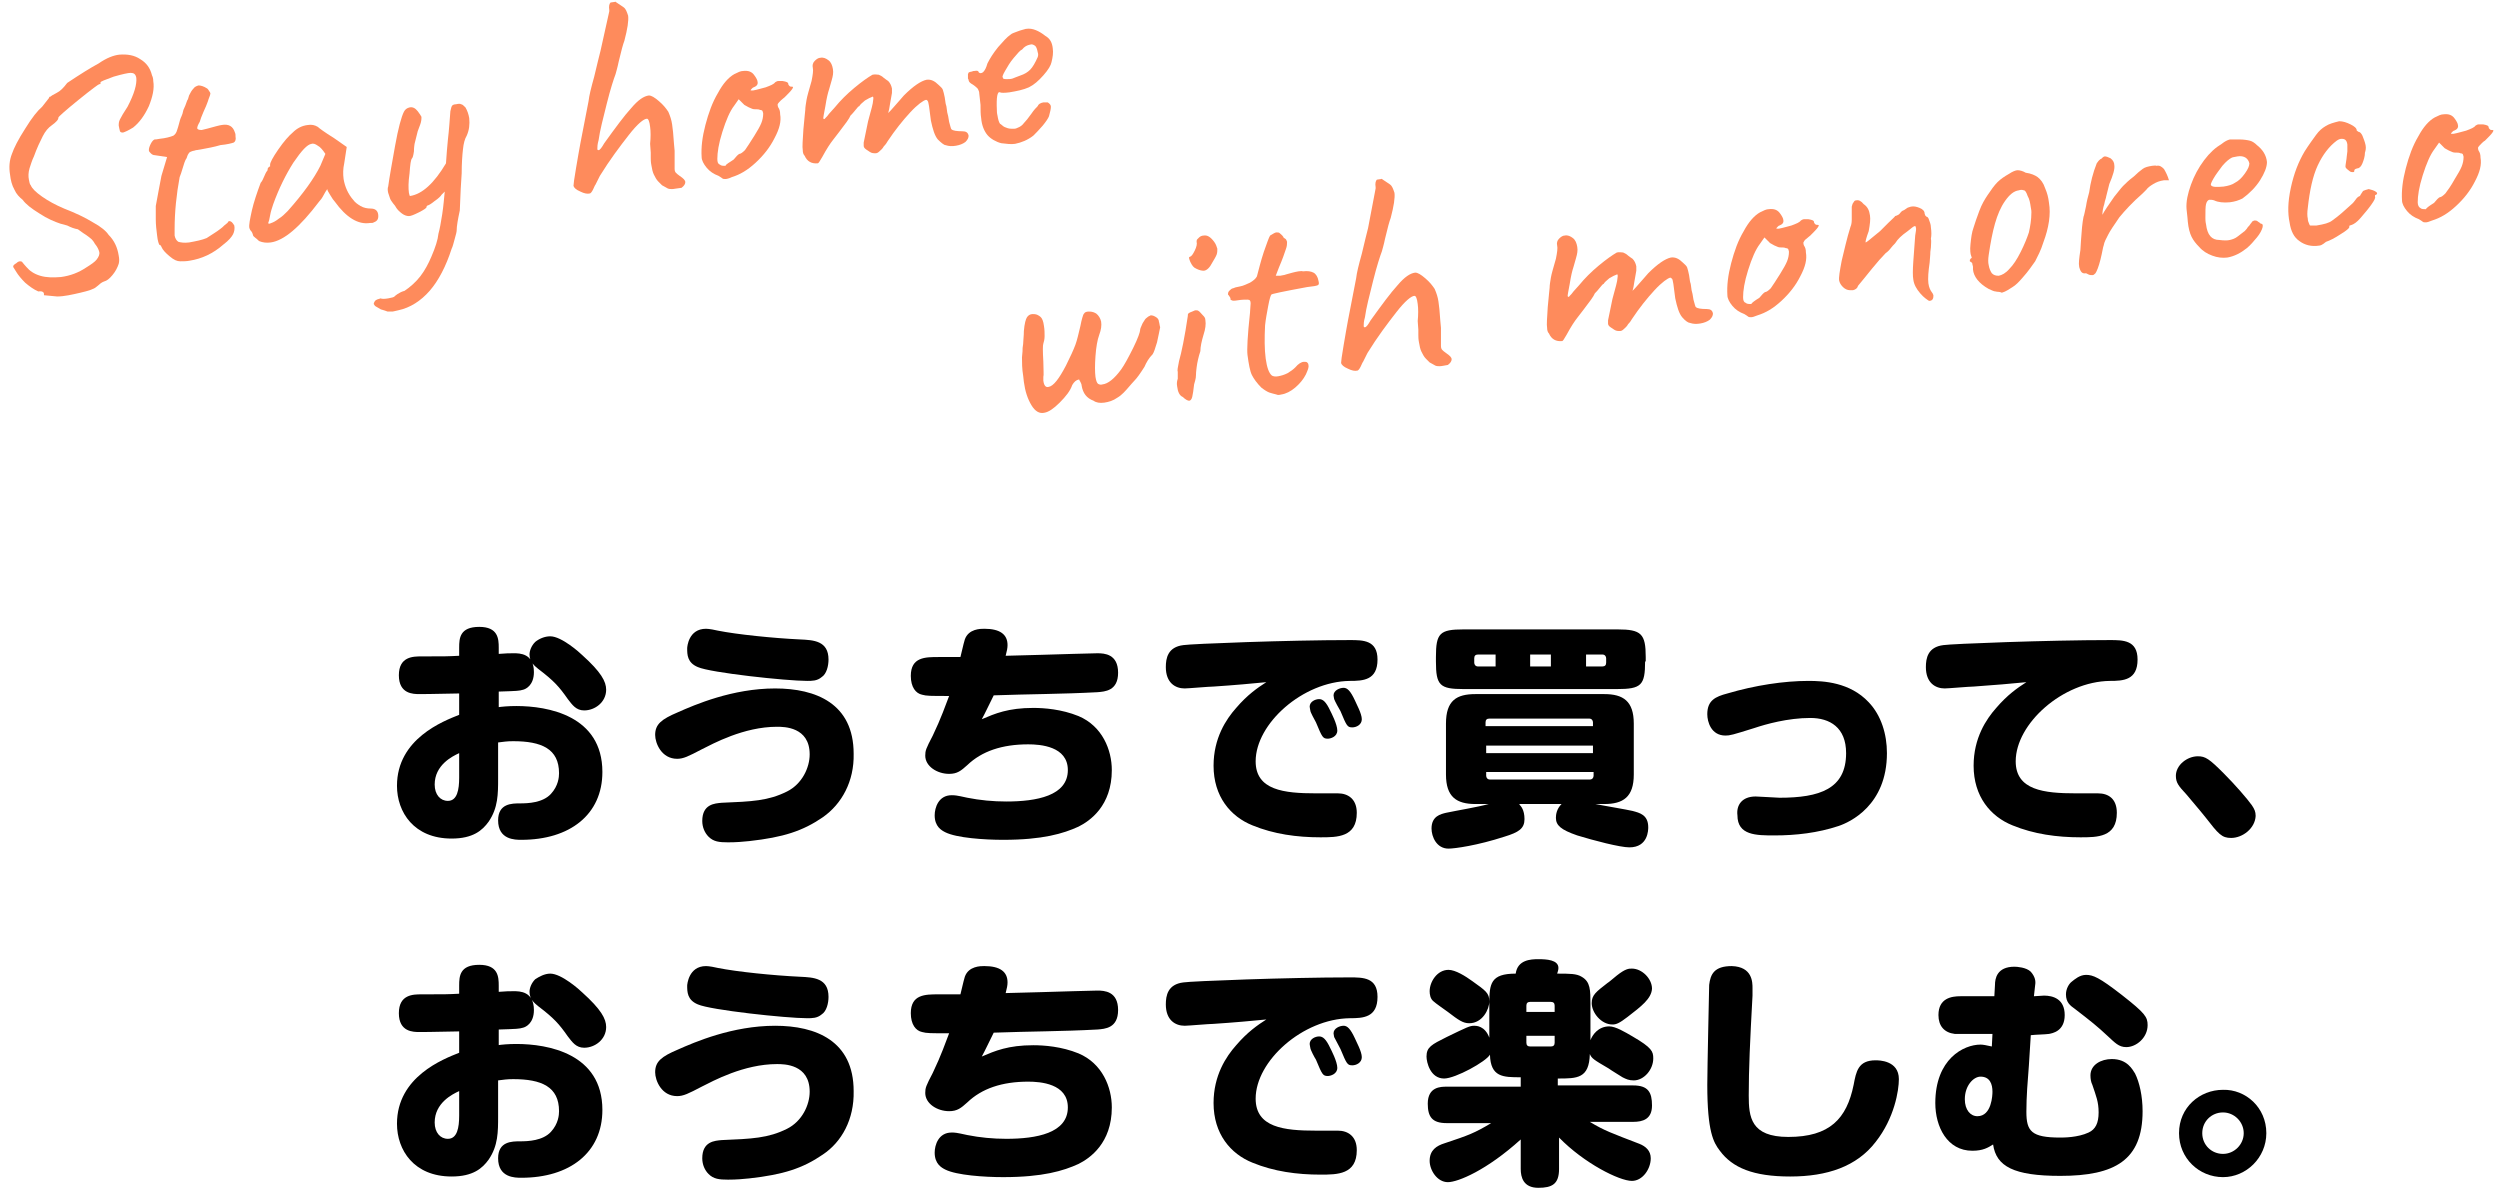
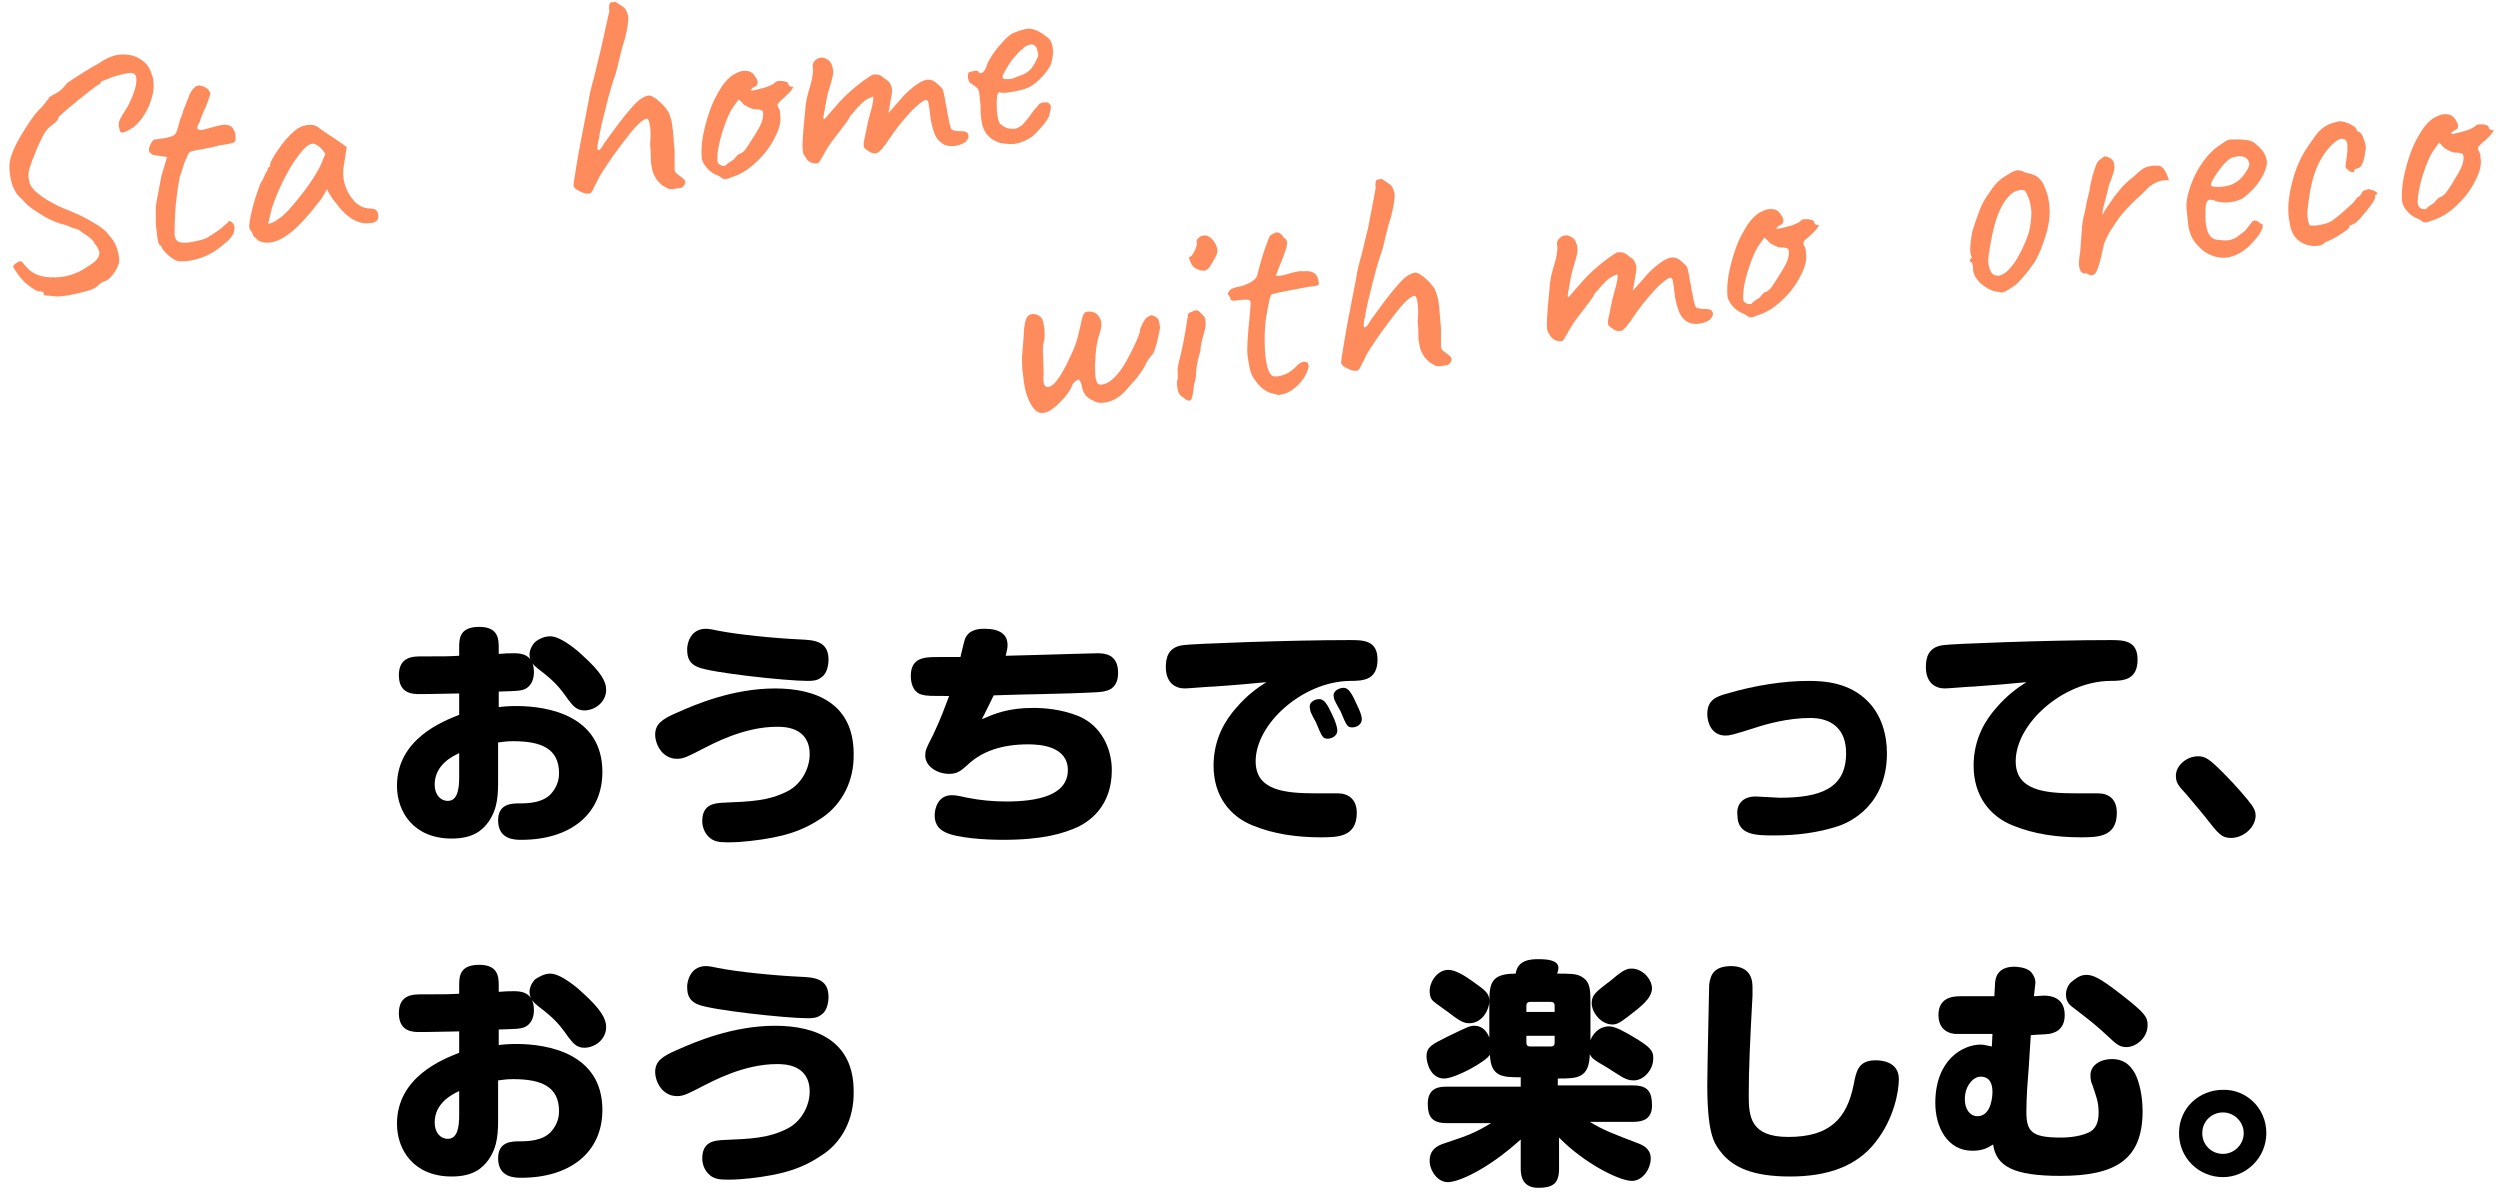
<svg xmlns="http://www.w3.org/2000/svg" version="1.1" id="レイヤー_1" x="0px" y="0px" viewBox="0 0 398 190" style="enable-background:new 0 0 398 190;" xml:space="preserve">
  <style type="text/css">
	.st0{fill:#FE8B5C;}
</style>
  <g>
    <g>
      <path class="st0" d="M7,47l0-0.2c0-0.3-0.3-0.5-0.9-0.4C5.4,46.1,4.7,45.6,4,45c-0.6-0.6-1.1-1.2-1.4-1.7    c-0.3-0.5-0.5-0.8-0.5-0.8c0-0.1,0-0.2,0.1-0.3c0.1-0.1,0.2-0.2,0.4-0.3c0.2-0.2,0.4-0.3,0.6-0.3c0.1,0,0.3,0,0.4,0.2    c0.1,0.1,0.3,0.4,0.6,0.7c0.5,0.6,1.2,1.1,2.2,1.4c1,0.3,2.1,0.3,3.3,0.2c1.5-0.2,2.8-0.7,4-1.5c0.8-0.5,1.4-0.9,1.7-1.3    c0.3-0.4,0.5-0.8,0.4-1.2c-0.1-0.4-0.3-0.8-0.7-1.3c-0.1-0.2-0.3-0.5-0.5-0.7c-0.2-0.2-0.5-0.4-0.9-0.7c-0.2-0.1-0.6-0.4-1.3-0.9    c-0.6-0.1-1.1-0.3-1.7-0.6l-1.1-0.3c-0.9-0.3-2.1-0.8-3.3-1.6c-1.3-0.8-2.2-1.5-2.7-2.2c-0.5-0.4-1-0.9-1.3-1.6    c-0.4-0.7-0.6-1.5-0.7-2.4c-0.2-1.2-0.1-2.3,0.3-3.3c0.3-0.9,1-2.3,2.1-4c1.1-1.8,2-2.9,2.7-3.5l1.1-1.4c0-0.1,0.1-0.2,0.1-0.2    c0.1,0,0.1,0,0.1,0c0.1-0.1,0.4-0.3,1-0.6c0.6-0.3,1.1-0.8,1.7-1.6c2.1-1.4,3.7-2.4,5-3.1C17,9.2,18.1,8.8,19,8.7    c1.3-0.1,2.4,0.1,3.3,0.7c1,0.6,1.6,1.4,1.9,2.6c0.1,0.2,0.2,0.5,0.2,0.9c0.2,1.2-0.1,2.5-0.7,4c-0.7,1.5-1.5,2.6-2.5,3.4    c-0.8,0.5-1.3,0.7-1.6,0.8c-0.2,0-0.4,0-0.5-0.2C19,20.6,19,20.4,18.9,20c0-0.3,0-0.6,0.2-1c0.2-0.4,0.6-1.1,1.2-2    c1.1-2.1,1.5-3.6,1.4-4.6c-0.1-0.6-0.4-0.8-0.9-0.8c-0.4,0-1.3,0.2-2.7,0.6c-1.4,0.5-2.1,0.8-2.1,0.9c0,0,0,0.1,0,0.2    c0,0.1-0.1,0.1-0.2,0.1c-0.1,0-1.2,0.8-3.3,2.5c-2.1,1.7-3.2,2.7-3.2,2.8c0,0.2-0.1,0.4-0.3,0.6c-0.2,0.2-0.4,0.4-0.7,0.6    c-0.6,0.4-1.1,1-1.5,1.8c-0.4,0.8-0.9,1.8-1.4,3.2c-0.3,0.6-0.5,1.3-0.7,1.9c-0.2,0.7-0.2,1.3-0.1,1.8c0.1,0.4,0.1,0.7,0.3,0.9    c0.2,0.5,0.8,1.1,1.8,1.8c1,0.7,2.1,1.3,3.5,1.9c1.8,0.7,3.3,1.4,4.6,2.2c1.3,0.7,2.1,1.4,2.5,2c0.9,0.9,1.4,2,1.6,3.3    c0.1,0.5,0.1,0.9,0,1.3c-0.2,0.6-0.5,1.2-1,1.8c-0.5,0.6-0.9,0.9-1.3,1c-0.3,0.1-0.6,0.3-0.8,0.5c-0.2,0.2-0.4,0.3-0.5,0.4    c-0.3,0.3-1.2,0.6-2.5,0.9c-1.3,0.3-2.6,0.6-3.7,0.6L7,47z" />
      <path class="st0" d="M27,40.8c-0.6-0.5-1.1-1-1.3-1.5c0-0.1-0.1-0.1-0.1-0.2c-0.1-0.1-0.1-0.1-0.2-0.1c-0.1-0.1-0.3-0.6-0.4-1.6    c-0.1-0.8-0.2-1.6-0.2-2.5c0-0.9,0-1.6,0-2.1l0.5-2.7l0.4-2.1l0.9-3l-2-0.3c-0.2,0-0.4-0.1-0.6-0.3c-0.2-0.2-0.3-0.3-0.3-0.5    c0-0.3,0.1-0.6,0.3-1c0.2-0.4,0.4-0.6,0.6-0.7c0.1,0,0.4,0,0.8-0.1c1-0.1,1.7-0.3,2.2-0.5c0.3-0.2,0.5-0.5,0.6-0.9    c0.1-0.3,0.2-0.6,0.3-1c0.1-0.4,0.2-0.8,0.4-1.2c0.1-0.2,0.2-0.5,0.3-1c0.2-0.4,0.4-0.9,0.6-1.5c0.1-0.1,0.2-0.4,0.3-0.8    c0.2-0.4,0.4-0.8,0.7-1.1c0.2-0.3,0.5-0.4,0.8-0.5c0.3,0,0.8,0.1,1.4,0.5c0.1,0.1,0.2,0.2,0.3,0.4c0.1,0.1,0.2,0.3,0.2,0.4    c0,0.1-0.1,0.4-0.3,0.9c-0.1,0.4-0.3,0.8-0.4,1.1c-0.1,0.3-0.3,0.6-0.4,0.9c-0.3,0.7-0.5,1.2-0.6,1.6c-0.3,0.5-0.4,0.8-0.4,1    c0,0.2,0.3,0.3,0.7,0.3c0.5-0.1,1.2-0.3,2.3-0.6c0.4-0.1,0.8-0.2,0.9-0.2c1.1-0.2,1.8,0.2,2.1,1.2c0.1,0.2,0.1,0.4,0.1,0.7    c0.1,0.5-0.1,0.8-0.3,0.9c-0.3,0.1-1,0.3-2.1,0.4c-1,0.3-2.1,0.5-3.2,0.7c-0.2,0-0.4,0.1-0.7,0.1c-0.2,0.1-0.5,0.1-0.7,0.2    c-0.3,0.1-0.4,0.2-0.5,0.4c-0.1,0.1-0.2,0.4-0.3,0.7c-0.1,0.1-0.3,0.5-0.5,1.2c-0.3,1-0.5,1.6-0.6,1.8c-0.5,2.7-0.8,5.5-0.8,8.3    c0,0.5,0,0.9,0,1c0.1,0.5,0.3,0.8,0.6,1c0.4,0.1,0.9,0.2,1.7,0.1c1.1-0.2,2.1-0.4,2.8-0.7c0.9-0.6,1.6-1,2.1-1.4    c0.3-0.2,0.5-0.4,0.7-0.6c0.2-0.2,0.4-0.3,0.5-0.4c0.1-0.2,0.2-0.3,0.3-0.3c0.3,0,0.5,0.2,0.8,0.7c0.1,0.5,0,1-0.2,1.4    s-0.7,1-1.5,1.6c-1.7,1.5-3.5,2.3-5.4,2.6c-0.5,0.1-1,0.1-1.5,0.1C28.2,41.6,27.7,41.4,27,40.8z" />
      <path class="st0" d="M40.7,37.9c-0.2-0.2-0.4-0.3-0.4-0.4c-0.1-0.4-0.2-0.6-0.4-0.8c-0.1-0.1-0.1-0.2-0.2-0.4    c-0.1-0.5,0.1-1.4,0.4-2.8c0.3-1.3,0.8-2.8,1.4-4.4c0.2-0.2,0.4-0.6,0.6-1.1c0.2-0.5,0.4-0.8,0.5-0.9c0-0.1,0-0.3,0.1-0.4    c0.1-0.1,0.2-0.2,0.3-0.2l0-0.3c0-0.3,0.4-1.1,1.3-2.4c0.9-1.3,1.7-2.2,2.3-2.7c0.7-0.7,1.5-1.1,2.4-1.2c0.6-0.1,1.1,0,1.6,0.3    c0.2,0.2,1,0.8,2.6,1.8l2,1.4L54.8,26c-0.2,0.9-0.2,1.7-0.1,2.5c0.2,1.2,0.7,2.4,1.6,3.4c0.2,0.3,0.6,0.6,1.1,0.9    c0.5,0.3,1.1,0.4,1.6,0.4c0.7,0,1.1,0.3,1.2,0.9c0.1,0.7-0.1,1.1-0.7,1.3c-0.1,0.1-0.3,0.1-0.6,0.1c-1.9,0.3-3.8-0.9-5.6-3.4    c-0.2-0.2-0.4-0.5-0.7-1c-0.3-0.5-0.5-0.8-0.5-1c-0.2,0.3-0.4,0.6-0.6,1c-0.2,0.4-0.5,0.8-0.7,1c-3.1,4.1-5.6,6.2-7.7,6.5    c-0.7,0.1-1.3,0-1.8-0.2C41.1,38.3,41,38.1,40.7,37.9z M43.2,35.5c0.3-0.1,0.7-0.3,1.2-0.7c0.5-0.3,0.9-0.7,1.4-1.2    c2.5-2.8,4.2-5.2,5.2-7.2l0.8-1.9c-0.4-0.6-0.8-1.1-1.2-1.3c-0.4-0.3-0.8-0.4-1-0.3c-0.7,0.1-1.6,1.1-2.9,3    c-1.2,1.9-2.3,4.1-3.2,6.6c-0.2,0.6-0.4,1.2-0.5,1.8c-0.1,0.6-0.2,1-0.3,1.2C42.7,35.6,42.8,35.7,43.2,35.5z" />
-       <path class="st0" d="M74.7,18.8c0.1,1,0,1.9-0.4,2.8c-0.3,0.5-0.5,1.2-0.6,2.2c-0.1,0.9-0.2,2.2-0.2,3.8c-0.1,1.3-0.2,3.2-0.3,5.9    c-0.3,1.4-0.5,2.5-0.5,3.2c0,0.2-0.1,0.6-0.3,1.3c-0.2,0.7-0.3,1.2-0.5,1.6c-0.9,2.8-2.1,5.1-3.5,6.7c-1.4,1.6-3.1,2.7-5,3.1    c-0.5,0.1-0.8,0.2-0.9,0.2c-0.3,0-0.6,0-0.8,0c-0.3-0.1-0.5-0.2-0.9-0.3c-0.1,0-0.3-0.1-0.6-0.3s-0.4-0.2-0.5-0.3    c-0.1-0.1-0.1-0.2-0.2-0.3c0-0.2,0.1-0.3,0.2-0.5c0.2-0.2,0.5-0.3,0.9-0.4c0.2,0.1,0.6,0.1,1.2,0c0.6-0.1,0.9-0.2,1-0.3    c0.1-0.1,0.2-0.2,0.5-0.4c0.3-0.2,0.7-0.4,1.1-0.5c0.9-0.6,1.8-1.4,2.5-2.3c0.7-0.9,1.3-2,1.8-3.2c0.6-1.4,1-2.6,1.1-3.6    c0.2-0.7,0.4-1.8,0.6-3.1c0.2-1.3,0.3-2.6,0.4-3.6L70.3,31c-0.1,0.2-0.5,0.6-1.1,1c-0.6,0.5-1,0.7-1.1,0.7c0,0-0.1,0-0.1,0.1    c-0.1,0-0.1,0.1-0.1,0.2c0,0.1-0.4,0.4-1.2,0.8c-0.8,0.4-1.3,0.6-1.6,0.6c-0.3,0-0.7-0.1-1.1-0.4c-0.4-0.3-0.7-0.6-0.9-0.9    c-0.1-0.2-0.3-0.5-0.5-0.7c-0.2-0.3-0.4-0.5-0.5-0.8c-0.1-0.3-0.2-0.6-0.3-0.9c-0.1-0.4-0.1-0.8,0-1c0.2-1.5,0.6-3.7,1.1-6.5    s1-4.6,1.4-5.4c0.2-0.4,0.5-0.6,0.9-0.7c0.5-0.1,0.9,0.1,1.3,0.6c0.3,0.4,0.5,0.7,0.6,0.9c0,0.2,0,0.5-0.1,0.9    c-0.1,0.4-0.3,0.8-0.5,1.4c-0.1,0.4-0.2,0.8-0.3,1.2c-0.1,0.5-0.2,0.7-0.2,0.8c0,0.1-0.1,0.5-0.1,1.2c-0.1,0.7-0.2,1-0.3,1.1    c-0.2,0.2-0.3,1-0.4,2.4C65,29,65,30,65.1,30.7c0.1,0.4,0.1,0.5,0.2,0.5c1.9-0.3,3.8-2,5.7-5.2c0.1-1.5,0.2-2.7,0.3-3.7    c0.2-1.7,0.3-3.3,0.4-4.6c0.1-0.5,0.2-0.8,0.3-0.9c0.1-0.1,0.3-0.2,0.6-0.2c0.4-0.1,0.7-0.1,0.8,0c0.2,0,0.4,0.2,0.7,0.5    C74.4,17.6,74.6,18.2,74.7,18.8z" />
      <path class="st0" d="M107,30.1c-0.2,0-0.5,0-0.7-0.1c-0.2-0.1-0.5-0.3-0.9-0.5c-0.1-0.1-0.3-0.3-0.6-0.6c-0.3-0.3-0.5-0.7-0.7-1.1    c-0.2-0.4-0.3-0.9-0.4-1.5c-0.1-0.5-0.1-0.9-0.1-1.2c0-0.3,0-0.6,0-0.8l-0.1-1.4c0.1-1,0.1-2,0-2.7c-0.1-0.9-0.3-1.3-0.5-1.3    c-0.5,0-1.5,0.8-2.9,2.6c-1.4,1.8-3,3.9-4.6,6.5l-0.7,1.4c-0.1,0.1-0.2,0.4-0.4,0.8c-0.2,0.4-0.4,0.6-0.5,0.6    c-0.4,0.1-0.9,0-1.5-0.3c-0.7-0.3-1-0.6-1.1-0.9c0-0.2,0.1-1.1,0.4-2.8c0.3-1.7,0.5-3,0.7-4l1.3-6.7c0.1-0.9,0.4-2.1,0.9-3.9    l0.6-2.5l0.4-1.6l1.4-6.3l0-0.2c-0.1-0.6,0-1,0.2-1.2l0.7-0.1c0-0.1,0.1,0,0.4,0.2c0.3,0.2,0.6,0.4,0.9,0.6    c0.3,0.2,0.4,0.4,0.5,0.6c0.1,0.2,0.2,0.5,0.3,0.8c0.1,0.8-0.1,2.1-0.6,4c-0.2,0.5-0.5,1.6-0.9,3.3c-0.2,1-0.4,1.6-0.5,2    c-0.3,0.8-0.8,2.3-1.4,4.7c-0.6,2.4-1.1,4.3-1.3,5.8c-0.2,0.7-0.2,1.1-0.2,1.4c0,0.2,0.1,0.2,0.2,0.2c0.2,0,0.5-0.4,0.9-1.1    c1.8-2.5,3.2-4.4,4.3-5.6c1.1-1.3,2-1.9,2.8-2c0.4,0,0.9,0.3,1.6,0.9c0.7,0.6,1.1,1.1,1.5,1.7c0.3,0.7,0.5,1.3,0.6,2    c0.1,0.6,0.2,1.6,0.3,3.1l0.1,1.1c0,1.7,0,2.6,0,2.9c0,0.3,0.1,0.5,0.2,0.6c0.1,0.1,0.3,0.3,0.6,0.5c0.6,0.4,0.9,0.7,0.9,1    c0,0.3-0.2,0.6-0.6,0.9C107.6,30,107.3,30.1,107,30.1z" />
      <path class="st0" d="M115.5,28.5c-0.2,0-0.4,0-0.5-0.1c-0.1-0.1-0.3-0.2-0.6-0.4c-0.8-0.3-1.4-0.7-1.9-1.3    c-0.5-0.6-0.8-1.2-0.8-1.7c-0.1-1.5,0.1-3.2,0.6-5.1c0.5-1.9,1.1-3.6,2-5.1c0.8-1.5,1.7-2.5,2.6-3c0.6-0.3,1-0.5,1.4-0.5    c0.8-0.1,1.4,0.1,1.8,0.7c0.3,0.4,0.5,0.8,0.5,1c0.1,0.4-0.1,0.7-0.6,0.9c-0.1,0-0.2,0.1-0.3,0.2c-0.1,0.1-0.2,0.2-0.2,0.3    c0,0,0.2,0,0.4,0c0.6-0.1,1.2-0.3,2-0.5c0.8-0.3,1.3-0.5,1.5-0.8c0.2-0.1,0.3-0.2,0.5-0.2l0.7,0c0.6,0.1,0.9,0.2,0.9,0.5    c0,0.1,0.1,0.2,0.2,0.3c0.1,0.1,0.2,0.1,0.4,0.1c0.2,0,0.2,0.1,0,0.4c-0.2,0.3-0.6,0.7-1.2,1.3c-0.1,0.1-0.4,0.3-0.6,0.5    s-0.4,0.4-0.5,0.6c0,0.1,0,0.3,0.1,0.5c0.2,0.3,0.3,0.6,0.3,1.1c0.2,1.1-0.1,2.3-0.9,3.8c-0.7,1.4-1.7,2.7-3,3.9    c-1.3,1.2-2.5,1.9-3.8,2.3C116.1,28.4,115.7,28.5,115.5,28.5z M116.8,25.4c0.4-0.5,0.7-0.8,0.9-0.9c0.2,0,0.5-0.2,0.9-0.6    c0.3-0.4,0.8-1.2,1.5-2.3c0.5-0.8,0.9-1.5,1.1-2c0.2-0.5,0.3-1,0.3-1.5c0-0.2-0.1-0.3-0.1-0.4c0-0.1-0.2-0.2-0.4-0.2    c-0.2-0.1-0.4-0.1-0.5-0.1c-0.3,0-0.6,0-0.8-0.1c-0.3-0.1-0.7-0.3-1.2-0.6l-0.9-0.9l-0.7,1c-0.7,0.9-1.3,2.3-1.9,4.2    c-0.6,1.9-0.8,3.3-0.8,4.3c0,0.5,0.1,0.8,0.4,0.9c0.2,0.2,0.5,0.2,0.9,0.2C115.6,26.1,116.1,25.9,116.8,25.4z" />
      <path class="st0" d="M149.3,22.2c-0.5-0.6-0.8-1.6-1.1-3l-0.3-2.3c-0.1-0.4-0.1-0.7-0.2-0.8c-0.1-0.2-0.2-0.2-0.3-0.2    c-0.4,0.1-1.3,0.7-2.5,2c-1.2,1.3-2.4,2.8-3.6,4.6c-0.1,0.2-0.3,0.5-0.6,0.8c-0.2,0.4-0.5,0.6-0.7,0.8c-0.2,0.2-0.4,0.3-0.6,0.3    c-0.3,0-0.6,0-0.9-0.2l-0.6-0.4c-0.3-0.2-0.4-0.4-0.4-0.6l0-0.5l0.7-3.4c0.5-1.8,0.8-2.9,0.8-3.3c0.1-0.5,0-0.7-0.1-0.6    c-0.3,0.1-0.7,0.3-1.2,0.6c-0.5,0.4-0.8,0.7-0.9,0.9c-0.1,0-0.3,0.2-0.6,0.6c-0.3,0.4-0.6,0.7-0.8,0.9c-0.2,0.5-0.8,1.3-1.8,2.6    l-1,1.3c-0.4,0.5-1,1.4-1.7,2.7c-0.4,0.7-0.6,1-0.7,1c-1,0.1-1.7-0.3-2.1-1.2c-0.2-0.2-0.3-0.5-0.3-0.9c-0.1-0.5,0-1.6,0.1-3.3    c0.1-1.2,0.2-1.9,0.2-2.1l0.1-1c0-0.4,0.1-1,0.2-1.6c0.1-0.6,0.4-1.6,0.8-3c0.2-1,0.3-1.7,0.2-2.1c-0.1-0.4,0-0.8,0.3-1.1    c0.3-0.3,0.6-0.5,0.9-0.5c0.5-0.1,0.9,0.1,1.3,0.4c0.4,0.3,0.6,0.8,0.7,1.4c0.1,0.6,0,1.1-0.2,1.8l-0.4,1.4    c-0.2,0.6-0.4,1.4-0.6,2.7c-0.2,1.2-0.4,1.9-0.3,2c0,0.1,0.2,0.1,0.3-0.1c0.2-0.2,0.4-0.4,0.6-0.7c0.3-0.3,0.6-0.7,0.9-1    c0.9-1.1,1.9-2.1,3.1-3.1c1.2-1,2.2-1.7,2.9-2.1c0.4-0.1,0.8,0,1,0c0.2,0.1,0.5,0.2,0.8,0.5c0.3,0.2,0.5,0.4,0.7,0.5    c0.3,0.3,0.5,0.7,0.6,1.2c0,0.2,0,0.4,0,0.7c-0.1,0.5-0.2,1.1-0.3,1.7c-0.1,0.7-0.2,1.2-0.3,1.5c0.2-0.2,0.6-0.6,1.1-1.2    c0.5-0.6,1-1.1,1.4-1.6c1.5-1.5,2.7-2.3,3.6-2.5c0.7-0.1,1.3,0.2,1.9,0.8c0.3,0.3,0.6,0.5,0.7,0.8c0.1,0.3,0.2,0.7,0.3,1.2    s0.1,0.9,0.2,1.2c0.1,0.2,0.1,0.6,0.2,1.2c0.1,0.3,0.2,0.8,0.3,1.5c0.2,0.7,0.3,1.2,0.4,1.2c0.2,0.2,0.8,0.3,1.7,0.3    c0.6,0,0.9,0.2,1,0.7c0,0.3-0.1,0.6-0.5,1c-0.4,0.3-0.9,0.5-1.5,0.6c-0.6,0.1-1.1,0.1-1.7-0.1C150.3,23.1,149.8,22.7,149.3,22.2z" />
      <path class="st0" d="M157.2,21.5c-0.5-0.6-0.9-1.5-1-2.7c-0.1-0.6-0.1-1.3-0.1-2.1l-0.2-1.8c0-0.3-0.1-0.5-0.2-0.7    c-0.1-0.2-0.3-0.3-0.5-0.5c-0.1-0.1-0.3-0.2-0.6-0.4c-0.3-0.2-0.4-0.4-0.4-0.6l-0.1-0.2c0-0.2,0-0.4,0-0.7    c0.1-0.2,0.1-0.3,0.2-0.3c0.1,0,0.2-0.1,0.4-0.1c0.2-0.1,0.3-0.1,0.4-0.1c0.5-0.1,0.7,0,0.7,0.2c0.2,0.2,0.4,0.2,0.7,0    c0.3-0.3,0.5-0.7,0.7-1.4c0.4-0.8,0.9-1.6,1.7-2.6c0.8-0.9,1.4-1.6,2-2c0.2-0.2,0.6-0.3,1.1-0.5c0.5-0.2,1-0.3,1.3-0.4    c0.6-0.1,1.1,0,1.6,0.2c0.5,0.2,1,0.5,1.5,0.9c0.7,0.4,1.1,1,1.2,2c0.1,0.7,0,1.4-0.2,2.2c-0.1,0.5-0.5,1.2-1.3,2.1    c-0.8,0.9-1.5,1.5-2.3,1.9c-0.9,0.4-1.9,0.6-3.1,0.8c-0.8,0.1-1.3,0.1-1.5,0c-0.4-0.2-0.6,0.7-0.5,2.8c0,0.2,0,0.5,0.1,0.9    c0.1,0.6,0.2,1,0.4,1.3c0,0,0.2,0.1,0.4,0.3c0.2,0.2,0.5,0.3,0.8,0.4c0.3,0.1,0.6,0.1,1,0.1c0.3,0,0.5-0.1,0.7-0.2    c0.3-0.1,0.7-0.4,0.9-0.7c0.3-0.3,0.7-0.8,1.2-1.5c0.4-0.6,0.8-1,1-1.2c0.1-0.3,0.4-0.5,0.9-0.6c0.1,0,0.4,0,0.7,0    c0.3,0.2,0.5,0.4,0.5,0.7c0,0.3-0.1,0.8-0.3,1.5c-0.1,0.3-0.5,0.9-1,1.5c-0.6,0.7-1.1,1.2-1.5,1.6c-0.9,0.7-1.9,1.1-2.9,1.3    c-0.6,0.1-1.4,0-2.2-0.1C158.6,22.6,157.7,22.1,157.2,21.5z M162.5,12c0.6-0.2,1.1-0.5,1.5-0.9c0.4-0.4,0.8-1.1,1.2-2    c0.1-0.3,0.1-0.5,0-0.8c-0.1-0.5-0.2-0.8-0.4-1c-0.3-0.2-0.5-0.3-0.8-0.2c-0.5,0.1-0.9,0.3-1.3,0.8c-0.3,0.1-0.7,0.6-1.3,1.3    c-0.6,0.7-1,1.4-1.4,2.1c-0.4,0.7-0.5,1-0.3,1.1c-0.1,0.1,0.1,0.2,0.5,0.2c0.4,0,0.7,0,1-0.1C161.5,12.4,161.9,12.2,162.5,12z" />
    </g>
    <g>
      <path class="st0" d="M164.2,64.5c-0.6-1-1-2.2-1.2-3.7l-0.1-0.9c-0.2-1.2-0.2-2.2-0.2-3c0.1-0.8,0.1-1.3,0.1-1.5    c0-0.2,0.1-0.5,0.1-0.9c0-0.4,0.1-1,0.1-1.8c0.1-1.2,0.3-1.9,0.5-2.2c0.2-0.3,0.5-0.5,0.9-0.5c0.2,0,0.4,0,0.7,0.1    c0.2,0.1,0.4,0.2,0.6,0.4c0.2,0.2,0.4,0.6,0.5,1.4c0.1,0.6,0.1,1.1,0.1,1.6c0,0.5-0.1,0.9-0.2,1.2c-0.1,0.2-0.1,1.2,0,2.9    c0,1.3,0.1,2.1,0,2.4c0,0.1,0,0.3,0,0.6c0.1,0.8,0.4,1.1,0.8,1c0.8-0.1,1.7-1.3,2.8-3.4c0.7-1.4,1.2-2.5,1.5-3.3    c0.3-0.8,0.5-1.8,0.8-3c0.1-0.5,0.2-1,0.3-1.3c0.1-0.4,0.2-0.6,0.3-0.7c0.1-0.2,0.4-0.3,0.7-0.3c0.3,0,0.7,0,1.2,0.3    c0.4,0.3,0.7,0.8,0.8,1.3c0.1,0.6,0,1.3-0.3,2.1c-0.3,0.8-0.5,2-0.6,3.4c-0.1,1.4-0.1,2.5,0,3.3c0.1,0.6,0.2,0.9,0.4,1.1    c0.2,0.1,0.4,0.2,0.7,0.1c0.9-0.1,1.9-0.9,3-2.4c0.5-0.7,1.1-1.8,1.9-3.4c0.8-1.6,1.1-2.6,1.1-2.8c0-0.2,0.1-0.5,0.3-0.9    c0.1-0.3,0.3-0.5,0.4-0.7c0.1-0.2,0.3-0.4,0.6-0.6l0.4-0.2c0.3,0,0.6,0.1,1,0.4c0.1,0.1,0.3,0.3,0.3,0.6c0.1,0.3,0.1,0.6,0.2,0.9    c-0.1,0.6-0.3,1.4-0.5,2.4c-0.3,1-0.5,1.6-0.7,1.9c-0.6,0.6-1,1.3-1.3,2c-0.7,1.1-1.2,1.8-1.6,2.2c-0.4,0.4-0.6,0.7-0.8,0.9    c-0.6,0.7-1.2,1.4-1.9,1.8c-0.7,0.5-1.4,0.7-2.1,0.8c-0.7,0.1-1.3,0-1.7-0.3c-1.1-0.4-1.7-1.2-1.9-2.4c0-0.2-0.1-0.4-0.2-0.6    c-0.1-0.2-0.2-0.3-0.2-0.4c-0.5,0.1-0.8,0.4-1.1,0.9c-0.3,0.9-1,1.8-2,2.8c-1,1-1.8,1.5-2.4,1.6C165.5,65.9,164.8,65.5,164.2,64.5    z" />
      <path class="st0" d="M187.4,61.5c-0.1-0.5,0-0.9,0.1-1.2c0-0.2,0-0.4,0-0.6c0-0.2,0-0.4,0-0.5c-0.1-0.2,0-0.7,0.2-1.7    c0.4-1.4,0.9-3.8,1.4-7.2c0-0.2,0-0.3,0.1-0.4c0.1-0.1,0.3-0.2,0.6-0.3c0.3-0.1,0.4-0.2,0.5-0.2c0.2,0,0.4,0,0.5,0.1    c0.2,0.1,0.4,0.4,0.7,0.7c0.2,0.2,0.4,0.4,0.4,0.8c0.1,0.6,0,1.4-0.3,2.3c-0.3,1-0.5,1.9-0.5,2.6c-0.3,0.9-0.5,1.8-0.6,2.6    c0,0.2-0.1,0.6-0.1,1.2c0,0.6-0.2,1.1-0.3,1.5c-0.1,0.9-0.2,1.6-0.3,2c-0.1,0.4-0.3,0.6-0.5,0.6c-0.2,0-0.6-0.2-1-0.6    C187.8,63,187.5,62.4,187.4,61.5z M189.5,41.7c-0.2-0.5-0.3-0.8-0.1-0.8c0.3-0.1,0.5-0.4,0.8-1c0.3-0.6,0.4-1.1,0.3-1.4    c0-0.1,0-0.3,0.1-0.4c0.1-0.1,0.2-0.2,0.3-0.3c0.2-0.2,0.5-0.3,0.7-0.3c0.6-0.1,1.1,0.2,1.7,1c0.3,0.4,0.4,0.8,0.5,1.1    c0,0.3,0,0.6-0.1,0.9c-0.1,0.3-0.4,0.8-0.7,1.3c-0.4,0.8-0.9,1.3-1.4,1.3c-0.3,0-0.7-0.1-1.1-0.3C190,42.6,189.8,42.3,189.5,41.7z    " />
      <path class="st0" d="M202.1,62.5c-0.3-0.1-0.8-0.4-1.3-0.8c-0.7-0.7-1.2-1.4-1.5-2c-0.3-0.6-0.5-1.7-0.7-3.2c-0.1-0.8,0-3,0.4-6.7    c0,0.2,0-0.3,0.1-1.5c0-0.4-0.1-0.6-0.5-0.6c-0.4,0-0.9,0-1.5,0.1c-0.6,0.1-0.9,0.1-1,0c-0.1,0-0.2-0.1-0.2-0.1c0-0.1,0-0.1,0-0.1    c0-0.2-0.1-0.3-0.3-0.6c0,0-0.1-0.1-0.1-0.1c0-0.2,0-0.4,0.2-0.6c0.2-0.2,0.4-0.4,0.6-0.4c0.2-0.1,0.5-0.2,1.1-0.3    c0.6-0.1,1.1-0.4,1.6-0.6c0.5-0.3,0.9-0.6,1.1-1c0.3-1.1,0.6-2.4,1.1-3.9c0.5-1.4,0.8-2.3,1-2.6c0.5-0.3,0.8-0.5,1-0.5    c0.2,0,0.4,0,0.5,0.1c0.1,0.1,0.4,0.3,0.6,0.6c0,0.1,0.1,0.2,0.3,0.3c0.2,0.1,0.2,0.3,0.3,0.5c0,0.3,0,0.7-0.2,1.2    c-0.2,0.6-0.5,1.5-1.1,2.9l-0.5,1.3c0.1,0,0.3,0,0.7,0c0.4-0.1,0.7-0.1,0.9-0.2c0.7-0.2,1.4-0.4,2-0.5c0.3,0,0.6-0.1,0.7,0    c0.8-0.1,1.3,0,1.7,0.2s0.7,0.7,0.8,1.3c0.1,0.4,0.1,0.6-0.1,0.7c-0.2,0.1-0.7,0.2-1.7,0.3c-3.8,0.7-5.7,1.1-5.7,1.2    c-0.1,0.1-0.3,0.7-0.5,1.8c-0.2,1.1-0.4,2.1-0.5,3.1c-0.1,2-0.1,3.8,0.1,5.3c0.2,1.4,0.5,2.3,1,2.7c0.2,0.1,0.5,0.2,1,0.1    c0.5-0.1,0.9-0.2,1.5-0.5c0.5-0.3,0.9-0.6,1.2-0.9c0.5-0.6,1-0.9,1.4-0.9c0.2,0,0.4,0,0.5,0.1c0.1,0.1,0.2,0.2,0.2,0.4    c0.1,0.4-0.1,0.8-0.4,1.5c-0.4,0.8-1,1.5-1.7,2.1c-0.7,0.6-1.5,1-2.2,1.1c-0.4,0.1-0.6,0.1-0.8,0    C202.8,62.7,202.4,62.6,202.1,62.5z" />
      <path class="st0" d="M229.2,58.3c-0.2,0-0.5,0-0.7-0.1c-0.2-0.1-0.5-0.3-0.9-0.5c-0.1-0.1-0.3-0.3-0.6-0.6    c-0.3-0.3-0.5-0.7-0.7-1.1c-0.2-0.4-0.3-0.9-0.4-1.5c-0.1-0.5-0.1-0.9-0.1-1.2c0-0.3,0-0.6,0-0.8l-0.1-1.4c0.1-1,0.1-2,0-2.7    c-0.1-0.9-0.3-1.3-0.5-1.3c-0.5,0-1.5,0.8-2.9,2.6c-1.4,1.8-3,3.9-4.6,6.5l-0.7,1.4c-0.1,0.1-0.2,0.4-0.4,0.8    c-0.2,0.4-0.4,0.6-0.5,0.6c-0.4,0.1-0.9,0-1.5-0.3c-0.7-0.3-1-0.6-1.1-0.9c0-0.2,0.1-1.1,0.4-2.8c0.3-1.7,0.5-3,0.7-4l1.3-6.7    c0.1-0.9,0.4-2.1,0.9-3.9l0.6-2.5l0.4-1.6L219,30l0-0.2c-0.1-0.6,0-1,0.2-1.2l0.7-0.1c0-0.1,0.1,0,0.4,0.2    c0.3,0.2,0.6,0.4,0.9,0.6c0.3,0.2,0.4,0.4,0.5,0.6c0.1,0.2,0.2,0.5,0.3,0.8c0.1,0.8-0.1,2.1-0.6,4c-0.2,0.5-0.5,1.6-0.9,3.3    c-0.2,1-0.4,1.6-0.5,2c-0.3,0.8-0.8,2.3-1.4,4.7c-0.6,2.4-1.1,4.3-1.3,5.8c-0.2,0.7-0.2,1.1-0.2,1.4c0,0.2,0.1,0.2,0.2,0.2    c0.2,0,0.5-0.4,0.9-1.1c1.8-2.5,3.2-4.4,4.3-5.6c1.1-1.3,2-1.9,2.8-2c0.4,0,0.9,0.3,1.6,0.9c0.7,0.6,1.1,1.1,1.5,1.7    c0.3,0.7,0.5,1.3,0.6,2c0.1,0.6,0.2,1.6,0.3,3.1l0.1,1.1c0,1.7,0,2.6,0,2.9c0,0.3,0.1,0.5,0.2,0.6c0.1,0.1,0.3,0.3,0.6,0.5    c0.6,0.4,0.9,0.7,0.9,1c0,0.3-0.2,0.6-0.6,0.9C229.9,58.2,229.5,58.3,229.2,58.3z" />
      <path class="st0" d="M267.8,50.5c-0.5-0.6-0.8-1.6-1.1-3l-0.3-2.3c-0.1-0.4-0.1-0.7-0.2-0.8s-0.2-0.2-0.3-0.2    c-0.4,0.1-1.3,0.7-2.5,2c-1.2,1.3-2.4,2.8-3.6,4.6c-0.1,0.2-0.3,0.5-0.6,0.8c-0.2,0.4-0.5,0.6-0.7,0.8c-0.2,0.2-0.4,0.3-0.6,0.3    c-0.3,0-0.6,0-0.9-0.2l-0.6-0.4c-0.3-0.2-0.4-0.4-0.4-0.6l0-0.5l0.7-3.4c0.5-1.8,0.8-2.9,0.8-3.3c0.1-0.5,0-0.7-0.1-0.6    c-0.3,0.1-0.7,0.3-1.2,0.6c-0.5,0.4-0.8,0.7-0.9,0.9c-0.1,0-0.3,0.2-0.6,0.6c-0.3,0.4-0.6,0.7-0.8,0.9c-0.2,0.5-0.8,1.3-1.8,2.6    l-1,1.3c-0.4,0.5-1,1.4-1.7,2.7c-0.4,0.7-0.6,1-0.7,1c-1,0.1-1.7-0.3-2.1-1.2c-0.2-0.2-0.3-0.5-0.3-0.9c-0.1-0.5,0-1.6,0.1-3.3    c0.1-1.2,0.2-1.9,0.2-2.1l0.1-1c0-0.4,0.1-1,0.2-1.6c0.1-0.6,0.4-1.6,0.8-3c0.2-1,0.3-1.7,0.2-2.1c-0.1-0.4,0-0.8,0.3-1.1    c0.3-0.3,0.6-0.5,0.9-0.5c0.5-0.1,0.9,0.1,1.3,0.4c0.4,0.3,0.6,0.8,0.7,1.4c0.1,0.6,0,1.1-0.2,1.8l-0.4,1.4    c-0.2,0.6-0.4,1.4-0.6,2.7c-0.2,1.2-0.4,1.9-0.3,2c0,0.1,0.2,0.1,0.3-0.1c0.2-0.2,0.4-0.4,0.6-0.7c0.3-0.3,0.6-0.7,0.9-1    c0.9-1.1,1.9-2.1,3.1-3.1c1.2-1,2.2-1.7,2.9-2.1c0.4-0.1,0.8,0,1,0c0.2,0.1,0.5,0.2,0.8,0.5c0.3,0.2,0.5,0.4,0.7,0.5    c0.3,0.3,0.5,0.7,0.6,1.2c0,0.2,0,0.4,0,0.7c-0.1,0.5-0.2,1.1-0.3,1.7c-0.1,0.7-0.2,1.2-0.3,1.5c0.2-0.2,0.6-0.6,1.1-1.2    c0.5-0.6,1-1.1,1.4-1.6c1.5-1.5,2.7-2.3,3.6-2.5c0.7-0.1,1.3,0.2,1.9,0.8c0.3,0.3,0.6,0.5,0.7,0.8c0.1,0.3,0.2,0.7,0.3,1.2    c0.1,0.5,0.1,0.9,0.2,1.2c0.1,0.2,0.1,0.6,0.2,1.2c0.1,0.3,0.2,0.8,0.3,1.5c0.2,0.7,0.3,1.2,0.4,1.2c0.2,0.2,0.8,0.3,1.7,0.3    c0.6,0,0.9,0.2,1,0.7c0,0.3-0.1,0.6-0.5,1c-0.4,0.3-0.9,0.5-1.5,0.6c-0.6,0.1-1.1,0.1-1.7-0.1C268.8,51.4,268.3,51.1,267.8,50.5z" />
      <path class="st0" d="M278.8,50.5c-0.2,0-0.4,0-0.5-0.1c-0.1-0.1-0.3-0.2-0.6-0.4c-0.8-0.3-1.4-0.7-1.9-1.3    c-0.5-0.6-0.8-1.2-0.8-1.7c-0.1-1.5,0.1-3.2,0.6-5.1c0.5-1.9,1.1-3.6,2-5.1c0.8-1.5,1.7-2.5,2.6-3c0.6-0.3,1-0.5,1.4-0.5    c0.8-0.1,1.4,0.1,1.8,0.7c0.3,0.4,0.5,0.8,0.5,1c0.1,0.4-0.1,0.7-0.6,0.9c-0.1,0-0.2,0.1-0.3,0.2c-0.1,0.1-0.2,0.2-0.2,0.3    c0,0,0.2,0,0.4,0c0.6-0.1,1.2-0.3,2-0.5c0.8-0.3,1.3-0.5,1.5-0.8c0.2-0.1,0.3-0.2,0.5-0.2l0.7,0c0.6,0.1,0.9,0.2,0.9,0.5    c0,0.1,0.1,0.2,0.2,0.3c0.1,0.1,0.2,0.1,0.4,0.1c0.2,0,0.2,0.1,0,0.4c-0.2,0.3-0.6,0.7-1.2,1.3c-0.1,0.1-0.4,0.3-0.6,0.5    c-0.3,0.2-0.4,0.4-0.5,0.6c0,0.1,0,0.3,0.1,0.5c0.2,0.3,0.3,0.6,0.3,1.1c0.2,1.1-0.1,2.3-0.9,3.8c-0.7,1.4-1.7,2.7-3,3.9    c-1.3,1.2-2.5,1.9-3.8,2.3C279.3,50.4,279,50.5,278.8,50.5z M280.1,47.4c0.4-0.5,0.7-0.8,0.9-0.9c0.2,0,0.5-0.2,0.9-0.6    c0.3-0.4,0.8-1.2,1.5-2.3c0.5-0.8,0.9-1.5,1.1-2c0.2-0.5,0.3-1,0.3-1.5c0-0.2-0.1-0.3-0.1-0.4c0-0.1-0.2-0.2-0.4-0.2    c-0.2-0.1-0.4-0.1-0.5-0.1c-0.3,0-0.6,0-0.8-0.1c-0.3-0.1-0.7-0.3-1.2-0.6l-0.9-0.9l-0.7,1c-0.7,0.9-1.3,2.3-1.9,4.2    c-0.6,1.9-0.8,3.3-0.8,4.3c0,0.5,0.1,0.8,0.4,0.9c0.2,0.2,0.5,0.2,0.9,0.2C278.9,48.2,279.3,47.9,280.1,47.4z" />
-       <path class="st0" d="M305.7,46.7c-0.6-0.7-1-1.4-1.1-2.2c-0.1-0.5-0.1-1.5,0-2.9c0.1-1.4,0.2-2.8,0.3-4.1c0.1-0.6,0.2-1.1,0.1-1.3    c0-0.2-0.1-0.2-0.2-0.2c-0.1,0-0.5,0.3-1.1,0.8c-1,0.7-1.6,1.3-1.9,1.8c-0.1,0.2-0.4,0.4-0.7,0.8c-0.3,0.4-0.6,0.7-0.9,0.9    c-0.6,0.6-1.3,1.4-2.2,2.5c-0.9,1.1-1.6,2-2.2,2.7c-0.1,0.4-0.4,0.6-0.8,0.7c-0.1,0-0.2,0-0.5,0c-0.4,0-0.8-0.2-1.1-0.5    c-0.3-0.3-0.5-0.6-0.6-1c-0.1-0.5,0.1-1.6,0.4-3.2c0.4-1.6,0.8-3.5,1.4-5.4c0.1-0.2,0.2-0.6,0.2-1.1c0-0.5,0-0.9,0-1.3    c0-0.2,0-0.5,0-0.8c0.1-0.3,0.1-0.5,0.3-0.7c0.1-0.2,0.2-0.3,0.4-0.3c0.4-0.1,0.8,0.1,1.2,0.6c0.6,0.4,0.9,1,1,1.8    c0.1,0.6,0,1.4-0.2,2.5c-0.2,0.5-0.3,0.9-0.4,1.2c-0.1,0.3-0.1,0.5-0.1,0.6c0.1,0,0.5-0.3,1.2-0.9l1.1-0.9l1.3-1.3    c0.7-0.7,1.1-1,1.1-1.1c0.1,0,0.3-0.1,0.5-0.2c0.2-0.1,0.3-0.3,0.4-0.4c0.1-0.1,0.2-0.2,0.2-0.2c0.1,0,0.1-0.1,0.2-0.1    c0,0,0.1,0,0.2-0.1c0.1-0.1,0.2-0.1,0.3-0.2c0.1-0.1,0.3-0.2,0.7-0.3c0.5-0.1,0.9,0,1.4,0.2c0.5,0.2,0.8,0.5,0.8,0.9    c0,0.1,0.1,0.2,0.1,0.3c0.1,0.1,0.1,0.1,0.2,0.2c0.1,0,0.3,0.1,0.4,0.5c0.1,0.3,0.3,0.7,0.3,1.2c0.1,0.7,0.1,1.3,0,1.8    c0.1,0.4,0,0.8,0,1.4c-0.1,0.6-0.1,0.9-0.1,1.1l-0.1,1.3c-0.2,1.4-0.3,2.5-0.2,3.3c0.1,0.7,0.3,1.1,0.6,1.5    c0.1,0.1,0.1,0.2,0.2,0.4c0,0.2,0,0.4-0.1,0.6c-0.1,0.2-0.3,0.3-0.6,0.3C306.8,47.7,306.3,47.4,305.7,46.7z" />
      <path class="st0" d="M317.7,46.4c-0.3,0-0.6-0.2-1.1-0.4c-1.6-0.9-2.4-2-2.5-3.1c0-0.1,0-0.3,0-0.4c0-0.2-0.1-0.3-0.1-0.5    c0-0.1-0.1-0.2-0.1-0.2c-0.1-0.1-0.2-0.1-0.3-0.2c0,0,0-0.1,0-0.2s0.1-0.1,0.1-0.2c0.1-0.1,0.2-0.1,0.2-0.2c0-0.1-0.1-0.2-0.1-0.3    c-0.1-0.2-0.2-0.9-0.1-1.8c0.1-1,0.2-1.9,0.5-2.7c0.2-0.7,0.5-1.5,0.9-2.6c0.4-1.1,0.9-1.9,1.3-2.5c0.6-0.9,1.1-1.6,1.6-2.1    c0.5-0.5,1.1-0.9,1.8-1.3c0.6-0.4,1.1-0.6,1.4-0.6c0.3,0,0.8,0.1,1.3,0.4c0.8,0.1,1.5,0.4,1.9,0.7c0.5,0.4,0.9,0.9,1.2,1.8    c0.3,0.7,0.5,1.4,0.6,2.3c0.3,1.8,0,3.9-0.9,6.3c-0.4,1.3-0.9,2.2-1.3,3c-0.5,0.7-1.1,1.6-2,2.6c-0.6,0.7-1.1,1.2-1.6,1.5    s-1,0.7-1.7,0.9C318.3,46.4,318,46.5,317.7,46.4z M323,37c0.2-0.9,0.4-2,0.4-3.2c0-0.1,0-0.4-0.1-0.8c-0.1-0.7-0.2-1.3-0.5-1.8    c-0.2-0.6-0.4-0.9-0.6-0.9c-0.3-0.1-0.5-0.1-0.8,0c-0.8,0.1-1.5,0.7-2.2,1.7c-0.7,1-1.2,2.2-1.6,3.6c-0.4,1.4-0.7,3-1,5    c-0.1,0.7-0.1,1.2,0,1.6c0.1,0.6,0.3,1,0.5,1.3c0.3,0.3,0.6,0.4,1.1,0.4c0.5-0.1,1.1-0.4,1.7-1.1c0.6-0.6,1.2-1.5,1.8-2.7    C322.3,38.9,322.7,37.9,323,37z" />
      <path class="st0" d="M333.1,43.8c-0.2,0-0.4,0-0.6-0.1c-0.2-0.1-0.4-0.2-0.4-0.2c-0.5,0.1-0.8-0.1-1-0.7c0-0.1-0.1-0.2-0.1-0.4    c-0.1-0.4,0-1.3,0.2-2.6l0.1-1.6c0.1-1.5,0.2-2.7,0.4-3.7c0.1-0.2,0.2-0.8,0.4-1.7c0.1-0.7,0.3-1.5,0.5-2.2    c0.2-1.5,0.6-3.1,1.2-4.6c0.1-0.1,0.2-0.3,0.3-0.4c0.2-0.2,0.3-0.3,0.4-0.3c0.2-0.2,0.4-0.4,0.6-0.4c0.2,0,0.5,0.1,0.9,0.3    c0.4,0.3,0.6,0.7,0.6,1.1c0.1,0.6-0.2,1.6-0.8,3l-0.5,2c0,0.2-0.2,0.6-0.3,1.2c-0.2,0.6-0.3,1.2-0.3,1.7c0.3-0.6,1-1.6,1.9-2.9    c0.6-0.7,1-1.3,1.4-1.7c0.4-0.4,0.9-0.9,1.7-1.5c0.5-0.5,1-0.9,1.4-1.2c0.4-0.3,0.9-0.4,1.5-0.5c0.3,0,0.5-0.1,0.7,0    c0.5-0.1,0.8,0.1,1.2,0.5c0.3,0.5,0.6,1.1,0.8,1.8c-0.4,0-0.7,0-0.8,0c-0.7,0.1-1.2,0.3-1.7,0.6c-0.5,0.3-0.9,0.6-1.1,0.9    c-0.3,0.3-0.5,0.5-0.6,0.6c-1.6,1.4-2.8,2.7-3.7,3.8c-0.9,1.3-1.5,2.2-1.8,2.8c-0.3,0.6-0.6,1.1-0.7,1.7c-0.1,0.2-0.2,1-0.5,2.2    c-0.3,1.2-0.6,1.9-0.8,2.2C333.4,43.7,333.3,43.8,333.1,43.8z" />
      <path class="st0" d="M354.6,41c-0.8,0.1-1.6,0-2.4-0.3c-0.8-0.3-1.5-0.7-2.1-1.4c-0.5-0.5-0.9-1-1.2-1.6c-0.3-0.6-0.5-1.4-0.6-2.4    c0-0.3-0.1-1-0.2-2c-0.1-1.2,0.2-2.5,0.7-3.9s1.2-2.7,2.1-3.9c0.9-1.2,1.8-2,2.8-2.6c0.5-0.4,0.9-0.6,1.3-0.7c0.2,0,0.5,0,0.7,0    c0.2,0,0.5,0,0.8,0c0.7,0,1.3,0.1,1.7,0.2c0.4,0.1,0.8,0.4,1.1,0.7c0.9,0.7,1.5,1.6,1.6,2.7c0,0.8-0.4,1.8-1.1,2.9    c-0.7,1.1-1.7,2.1-2.8,2.9c-0.6,0.3-1.2,0.5-2,0.6c-1,0.1-1.9,0-2.5-0.3c-0.3-0.1-0.5-0.1-0.7-0.1c-0.3,0-0.5,0.3-0.6,0.7    c-0.1,0.4-0.1,1.2-0.1,2.2c0,0.2,0,0.6,0.1,1c0.2,1.7,0.9,2.5,2.1,2.5c0.8,0.1,1.3,0.1,1.7,0c0.4-0.1,0.8-0.2,1.3-0.6l0.9-0.7    c0.2-0.1,0.3-0.3,0.5-0.5c0.1-0.2,0.3-0.4,0.4-0.5c0.1-0.1,0.1-0.2,0.3-0.4c0.1-0.2,0.2-0.3,0.3-0.3c0.1-0.1,0.2-0.1,0.3-0.1    c0.1,0,0.3,0,0.5,0.2c0.2,0.1,0.3,0.2,0.4,0.3c0.3,0,0.4,0.2,0.3,0.6c-0.1,0.4-0.4,1-0.9,1.6c-0.5,0.6-1,1.2-1.6,1.7    C356.7,40.3,355.7,40.8,354.6,41z M357.4,27.6c0.5-0.7,0.7-1.2,0.7-1.6c-0.1-0.4-0.3-0.7-0.6-0.9c-0.3-0.2-0.8-0.3-1.3-0.2    c-0.4,0.1-0.7,0.1-0.9,0.2c-0.4,0.2-0.9,0.6-1.5,1.3c-0.5,0.7-1,1.3-1.4,2s-0.5,1-0.4,1.1c0.2,0.3,0.9,0.3,2,0.2    c0.7-0.1,1.4-0.3,1.8-0.6C356.4,28.8,356.9,28.3,357.4,27.6z" />
      <path class="st0" d="M369.2,39.1c-1.2,0.2-2.3-0.1-3.1-0.7c-0.9-0.6-1.4-1.6-1.6-3c-0.3-1.4-0.3-3.2,0.2-5.5s1.2-4.1,2.2-5.8    c0.7-1.1,1.3-1.9,1.8-2.6c0.5-0.7,1-1.1,1.5-1.4c0.6-0.4,1.4-0.6,2.2-0.8c0.6,0,1.2,0.2,1.8,0.5c0.6,0.3,1,0.6,1,1l0.3,0.2    c0.2,0,0.4,0.2,0.6,0.6c0.2,0.5,0.4,1,0.5,1.5c0.1,0.5,0,0.9-0.1,1.2c0,0.6-0.2,1.2-0.4,1.7c-0.2,0.5-0.5,0.8-0.8,0.8    c-0.4,0.1-0.5,0.2-0.5,0.4c0,0.1,0,0.2-0.2,0.2c-0.2,0-0.4,0-0.6-0.2c-0.3-0.2-0.5-0.4-0.6-0.6c0-0.1,0-0.4,0.1-0.9    c0.1-0.5,0.1-1,0.2-1.6c0-0.4,0-0.8,0-1.1c-0.1-0.7-0.4-0.9-0.9-0.9c-0.3,0-0.5,0.1-0.8,0.3c-1.2,0.9-2.2,2.2-3,3.9    c-0.8,1.7-1.3,4-1.6,6.8c-0.1,0.7-0.1,1.3,0,1.7c0,0.3,0.1,0.6,0.2,0.8c0.1,0.2,0.1,0.3,0.2,0.3c0.2,0,0.5,0,1,0    c1.2-0.2,2-0.4,2.5-0.8c1-0.7,2-1.6,3.2-2.7c0.1-0.1,0.3-0.3,0.5-0.6c0.2-0.3,0.4-0.5,0.7-0.6c0.2-0.4,0.4-0.6,0.5-0.8    c0.2-0.1,0.5-0.2,0.9-0.3c0.4,0.1,0.8,0.2,1.1,0.4c0.3,0.2,0.3,0.3,0.1,0.5c-0.1,0-0.2,0.1-0.2,0.1c0,0.1,0,0.1,0,0.2    c0.1,0.2-0.1,0.6-0.6,1.3c-0.5,0.7-1.1,1.4-1.7,2.1c-0.6,0.7-1.1,1-1.4,1.1c-0.1,0-0.2,0.1-0.3,0.1c-0.1,0-0.1,0.1-0.1,0.3    c0,0.1-0.4,0.5-1.4,1.1c-0.9,0.6-1.7,1-2.3,1.2C369.7,39,369.4,39.1,369.2,39.1z" />
      <path class="st0" d="M386.2,35.4c-0.2,0-0.4,0-0.5-0.1c-0.1-0.1-0.3-0.2-0.6-0.4c-0.8-0.3-1.4-0.7-1.9-1.3    c-0.5-0.6-0.8-1.2-0.8-1.7c-0.1-1.5,0.1-3.2,0.6-5.1c0.5-1.9,1.1-3.6,2-5.1c0.8-1.5,1.7-2.5,2.6-3c0.6-0.3,1-0.5,1.4-0.5    c0.8-0.1,1.4,0.1,1.8,0.7c0.3,0.4,0.5,0.8,0.5,1c0.1,0.4-0.1,0.7-0.6,0.9c-0.1,0-0.2,0.1-0.3,0.2c-0.1,0.1-0.2,0.2-0.2,0.3    c0,0,0.2,0,0.4,0c0.6-0.1,1.2-0.3,2-0.5c0.8-0.3,1.3-0.5,1.5-0.8c0.2-0.1,0.3-0.2,0.5-0.2l0.7,0c0.6,0.1,0.9,0.2,0.9,0.5    c0,0.1,0.1,0.2,0.2,0.3c0.1,0.1,0.2,0.1,0.4,0.1c0.2,0,0.2,0.1,0,0.4s-0.6,0.7-1.2,1.3c-0.2,0.1-0.4,0.3-0.6,0.5s-0.4,0.4-0.5,0.6    c0,0.1,0,0.3,0.1,0.5c0.2,0.3,0.3,0.6,0.3,1.1c0.2,1.1-0.1,2.3-0.9,3.8c-0.7,1.4-1.7,2.7-3,3.9c-1.3,1.2-2.5,1.9-3.8,2.3    C386.7,35.3,386.4,35.4,386.2,35.4z M387.5,32.3c0.4-0.5,0.7-0.8,0.9-0.9c0.2,0,0.5-0.2,0.9-0.6c0.3-0.4,0.9-1.2,1.5-2.3    c0.5-0.8,0.9-1.5,1.1-2c0.2-0.5,0.3-1,0.3-1.5c0-0.2-0.1-0.3-0.1-0.4s-0.2-0.2-0.4-0.2c-0.2-0.1-0.4-0.1-0.5-0.1    c-0.3,0-0.6,0-0.8-0.1c-0.3-0.1-0.7-0.3-1.2-0.6l-0.9-0.9l-0.7,1c-0.7,0.9-1.3,2.3-1.9,4.2c-0.6,1.9-0.8,3.3-0.8,4.3    c0,0.5,0.2,0.8,0.4,0.9c0.2,0.2,0.5,0.2,0.9,0.2C386.3,33.1,386.7,32.8,387.5,32.3z" />
    </g>
    <g>
      <path d="M79.2,112.6c0.7-0.1,1.7-0.2,3-0.2c5,0,13.7,1.5,13.7,10.5c0,6.8-5.2,10.8-12.9,10.8c-1,0-3.7,0-3.7-3.1    c0-2.7,2.2-2.7,3.5-2.7c1.3,0,3.6-0.1,4.9-1.5c1.2-1.3,1.3-2.7,1.3-3.3c0-3.9-2.8-5.1-7.3-5.1c-1.1,0-1.5,0.1-2.4,0.2v5.7    c0,2.5,0,4.7-1.5,6.9c-1,1.4-2.5,2.7-5.9,2.7c-6,0-8.7-4.2-8.7-8.4c0-7.5,7.4-10.3,9.9-11.3v-3.4c-5,0.1-5.6,0.1-6.3,0.1    c-1,0-3.3,0-3.3-3c0-3,2.3-3,3.6-3c3.8,0,4.1,0,6-0.1v-1.3c0-1.5,0.1-3.3,3.2-3.3c3,0,3.1,1.9,3.1,3.3v1c1.1-0.1,1.8-0.1,2.4-0.1    c0.9,0,3.2,0,3.2,3c0,2.1-1.3,2.7-1.7,2.8c-0.7,0.2-0.9,0.2-3.9,0.3V112.6z M73.1,119.9c-1.1,0.5-3.9,1.9-3.9,5    c0,1.6,0.9,2.6,2.1,2.6c1.5,0,1.8-1.8,1.8-3.7V119.9z M87.6,101.3c1.8,0,4.7,2.6,5.1,3c3,2.7,3.8,4.2,3.8,5.5c0,2-1.8,3.3-3.5,3.3    c-1.3,0-1.9-0.9-2.6-1.8c-1.4-2-2.2-2.9-4.7-4.8c-0.6-0.5-1.4-1.1-1.4-2.3c0-0.6,0.3-1.4,0.9-2C85.8,101.7,86.7,101.3,87.6,101.3z    " />
      <path d="M131,130.1c-3.2,2.2-6.3,3.2-11.7,3.8c-1,0.1-2,0.2-3.4,0.2c-1.4,0-2.3-0.1-3.1-0.9c-0.6-0.6-1-1.5-1-2.5    c0-2.7,2-2.8,3.1-2.9c4.8-0.2,7.4-0.3,10.4-1.8c2.4-1.2,3.6-3.8,3.6-5.9c0-4.4-4.1-4.4-5.2-4.4c-5.3,0-10.2,2.7-12,3.6    c-2.1,1.1-2.9,1.5-3.9,1.5c-2.5,0-3.5-2.5-3.5-3.8c0-1.7,1-2.5,3.6-3.6c2.7-1.2,8.7-3.8,15.5-3.8c6.5,0,12.5,2.4,12.5,10.4    C136,124.4,134,128,131,130.1z M112.4,100.1c0.5,0,1.5,0.2,1.9,0.3c3,0.6,8.8,1.2,13.1,1.4c2.1,0.1,4.5,0.2,4.5,3.2    c0,1-0.3,2.3-1.1,2.8c-0.7,0.6-1.5,0.6-2.3,0.6c-3.3,0-15.4-1.3-17.4-2.2c-1.7-0.7-1.7-2-1.7-3C109.4,103,109.6,100.1,112.4,100.1    z" />
      <path d="M156.3,114.5c2.1-0.9,4.2-1.8,8.2-1.8c1.7,0,4.5,0.2,7.2,1.3c3.8,1.6,5.3,5.4,5.3,8.6c0,5.7-3.5,8.1-5.3,9    c-2.4,1.1-5.7,2.1-12,2.1c-3,0-7.4-0.3-9.2-1.2c-0.6-0.3-1.7-0.9-1.7-2.7c0-1.2,0.6-3.2,2.7-3.2c0.5,0,0.7,0,2.5,0.4    c2,0.4,4.1,0.6,6.2,0.6c4.8,0,9.8-0.9,9.8-5c0-3.8-4.4-4.1-6.3-4.1c-4.2,0-7.4,1.1-9.7,3.3c-1,0.9-1.6,1.4-2.9,1.4    c-1.9,0-3.8-1.2-3.8-2.9c0-0.8,0.1-1.1,1.2-3.2c1.3-2.7,2.1-5,2.6-6.3c-3,0-3.6,0-4.3-0.2c-1-0.2-1.8-1.2-1.8-3c0-3,2.3-3,4.4-3    h3.5c0.5-2.2,0.6-2.4,0.7-2.8c0.6-1.7,2.5-1.7,3.1-1.7c2.5,0,3.7,0.9,3.7,2.6c0,0.5-0.1,0.9-0.3,1.7c3.6-0.1,7.9-0.2,10.7-0.3    c0.6,0,3.3-0.1,3.9-0.1c1.1,0,3.3,0.1,3.3,3.1c0,2.9-2.1,3-3.3,3.1c-5.5,0.3-11,0.3-16.5,0.5C157.2,112.7,156.9,113.4,156.3,114.5    z" />
      <path d="M193.2,109.3c-0.7,0-4,0.3-4.6,0.3c-1.5,0-3-0.9-3-3.4c0-1.4,0.3-3.2,2.8-3.5c1.2-0.2,16.7-0.8,26.5-0.8    c2.1,0,4.4,0,4.4,3.1c0,3.3-2.3,3.4-4.4,3.4c-7.5,0.1-15,6.8-15,12.8c0,4.6,4.5,5.1,9.6,5.1h3.5c1.6,0,3,0.9,3,3.1    c0,3.9-3.1,3.9-5.8,3.9c-3.7,0-7.4-0.5-10.8-1.9c-3.5-1.4-6.2-4.6-6.2-9.5c0-4.4,2-7.4,3.6-9.2c1.8-2.1,3.4-3.2,4.8-4.1    C199.6,108.8,196.3,109.1,193.2,109.3z M208.6,113.1c0-0.1-0.1-0.4-0.1-0.6c0-0.8,0.9-1.2,1.5-1.2s1.1,0.4,1.8,1.9    c0.1,0.2,1.1,2.1,1.1,3.1c0,1-1.1,1.3-1.5,1.3c-0.8,0-0.9-0.2-1.9-2.6C209.3,114.6,208.6,113.4,208.6,113.1z M212.4,111.3    c0-0.1-0.1-0.4-0.1-0.6c0-0.8,1-1.2,1.6-1.2c0.6,0,1.1,0.5,1.8,2c0.2,0.5,1.1,2.1,1.1,3c0,0.9-0.9,1.3-1.5,1.3    c-0.8,0-0.9-0.2-1.9-2.6C213.2,112.9,212.5,111.6,212.4,111.3z" />
-       <path d="M241.9,128.1c0.2,0.2,0.8,0.8,0.8,2.3c0,1.5-0.9,2.1-3.2,2.8c-4.3,1.4-7.9,1.9-8.9,1.9c-1.9,0-2.7-1.9-2.7-3.2    c0-2,1.5-2.3,2.3-2.5c1.9-0.4,5-0.9,6.8-1.4h-2.1c-3,0-4.7-1.1-4.7-4.7v-8.1c0-3.7,1.7-4.7,4.7-4.7h20.5c3,0,4.7,1.1,4.7,4.7v8.1    c0,3.6-1.7,4.7-4.7,4.7H254c0.9,0.2,5.1,0.9,5.9,1.1c1.1,0.3,2.5,0.6,2.5,2.6c0,0.4,0,3.2-3,3.2c-1.5,0-5.7-1.1-8.3-1.9    c-2.6-0.9-3.4-1.6-3.4-2.8c0-0.5,0.1-1.4,0.9-2.2H241.9z M261.9,105.3c0,3.8-0.6,4.4-4.5,4.4H233c-3.8,0-4.4-0.6-4.4-4.4v-0.7    c0-3.8,0.6-4.4,4.4-4.4h24.5c3.8,0,4.5,0.7,4.5,4.4V105.3z M238.1,104.2h-2.8c-0.4,0-0.6,0.2-0.6,0.6v0.7c0,0.3,0.2,0.6,0.6,0.6    h2.8V104.2z M236.6,115.6h17V115c0-0.3-0.2-0.6-0.6-0.6h-15.9c-0.4,0-0.6,0.2-0.6,0.6V115.6z M236.6,118.7v1.2h17v-1.2H236.6z     M236.6,122.9v0.6c0,0.3,0.2,0.6,0.6,0.6h15.9c0.4,0,0.6-0.3,0.6-0.6v-0.6H236.6z M243.6,104.2v1.9h3.3v-1.9H243.6z M252.5,104.2    v1.9h2.6c0.4,0,0.6-0.2,0.6-0.6v-0.7c0-0.3-0.2-0.6-0.6-0.6H252.5z" />
      <path d="M279.5,126.8c0.6,0,3.3,0.2,3.8,0.2c6.4,0,10.6-1.4,10.6-7.1c0-4.1-2.6-5.6-5.7-5.6c-3.6,0-7.1,1-8.9,1.6    c-3.5,1.1-3.9,1.2-4.6,1.2c-2.3,0-2.9-2.2-2.9-3.4c0-2.2,1.3-2.8,3.2-3.3c4.4-1.3,9-2,12.9-2c2.4,0,6.6,0.2,9.6,3.4    c2,2.1,2.9,5.1,2.9,8.1c0,8.3-5.9,11-7.7,11.6c-3.3,1.1-6.8,1.5-10.2,1.5c-2.9,0-5.9,0-5.9-3.2    C276.4,128.2,277.3,126.8,279.5,126.8z" />
      <path d="M314.2,109.3c-0.7,0-4,0.3-4.6,0.3c-1.5,0-3-0.9-3-3.4c0-1.4,0.3-3.2,2.8-3.5c1.2-0.2,16.7-0.8,26.5-0.8    c2.1,0,4.4,0,4.4,3.1c0,3.3-2.3,3.4-4.4,3.4c-7.5,0.1-15,6.8-15,12.8c0,4.6,4.5,5.1,9.6,5.1h3.5c1.7,0,3,0.9,3,3.1    c0,3.9-3.1,3.9-5.8,3.9c-3.7,0-7.4-0.5-10.8-1.9c-3.5-1.4-6.2-4.6-6.2-9.5c0-4.4,2-7.4,3.6-9.2c1.8-2.1,3.4-3.2,4.8-4.1    C320.6,108.8,317.2,109.1,314.2,109.3z" />
      <path d="M355.2,133.4c-1.5,0-2-0.6-4.1-3.3c-0.5-0.6-0.7-0.9-3-3.6c-1.3-1.4-1.7-1.9-1.7-3c0-1.7,1.8-3.1,3.5-3.1    c1.2,0,1.8,0.4,4.1,2.7c1.8,1.8,3.8,4.1,4.5,5.1c0.4,0.6,0.6,1,0.6,1.7C359,131.9,357,133.4,355.2,133.4z" />
      <path d="M79.2,166.4c0.7-0.1,1.7-0.2,3-0.2c5,0,13.7,1.5,13.7,10.5c0,6.8-5.2,10.8-12.9,10.8c-1,0-3.7,0-3.7-3.1    c0-2.7,2.2-2.7,3.5-2.7c1.3,0,3.6-0.1,4.9-1.5c1.2-1.3,1.3-2.7,1.3-3.3c0-3.9-2.8-5.1-7.3-5.1c-1.1,0-1.5,0.1-2.4,0.2v5.7    c0,2.5,0,4.7-1.5,6.9c-1,1.4-2.5,2.7-5.9,2.7c-6,0-8.7-4.2-8.7-8.4c0-7.5,7.4-10.3,9.9-11.3v-3.4c-5,0.1-5.6,0.1-6.3,0.1    c-1,0-3.3,0-3.3-3c0-3,2.3-3,3.6-3c3.8,0,4.1,0,6-0.1v-1.3c0-1.5,0.1-3.3,3.2-3.3c3,0,3.1,1.9,3.1,3.3v1c1.1-0.1,1.8-0.1,2.4-0.1    c0.9,0,3.2,0,3.2,3c0,2.1-1.3,2.7-1.7,2.8c-0.7,0.2-0.9,0.2-3.9,0.3V166.4z M73.1,173.7c-1.1,0.5-3.9,1.9-3.9,5    c0,1.6,0.9,2.6,2.1,2.6c1.5,0,1.8-1.8,1.8-3.7V173.7z M87.6,155c1.8,0,4.7,2.6,5.1,3c3,2.7,3.8,4.2,3.8,5.5c0,2-1.8,3.3-3.5,3.3    c-1.3,0-1.9-0.9-2.6-1.8c-1.4-2-2.2-2.9-4.7-4.8c-0.6-0.5-1.4-1.1-1.4-2.3c0-0.6,0.3-1.4,0.9-2C85.8,155.5,86.7,155,87.6,155z" />
      <path d="M131,183.8c-3.2,2.2-6.3,3.2-11.7,3.8c-1,0.1-2,0.2-3.4,0.2c-1.4,0-2.3-0.1-3.1-0.9c-0.6-0.6-1-1.5-1-2.5    c0-2.7,2-2.8,3.1-2.9c4.8-0.2,7.4-0.3,10.4-1.8c2.4-1.2,3.6-3.8,3.6-5.9c0-4.4-4.1-4.4-5.2-4.4c-5.3,0-10.2,2.7-12,3.6    c-2.1,1.1-2.9,1.5-3.9,1.5c-2.5,0-3.5-2.5-3.5-3.8c0-1.7,1-2.5,3.6-3.6c2.7-1.2,8.7-3.8,15.5-3.8c6.5,0,12.5,2.4,12.5,10.4    C136,178.2,134,181.8,131,183.8z M112.4,153.8c0.5,0,1.5,0.2,1.9,0.3c3,0.6,8.8,1.2,13.1,1.4c2.1,0.1,4.5,0.2,4.5,3.2    c0,1-0.3,2.3-1.1,2.8c-0.7,0.6-1.5,0.6-2.3,0.6c-3.3,0-15.4-1.3-17.4-2.2c-1.7-0.7-1.7-2-1.7-3    C109.4,156.8,109.6,153.8,112.4,153.8z" />
-       <path d="M156.3,168.2c2.1-0.9,4.2-1.8,8.2-1.8c1.7,0,4.5,0.2,7.2,1.3c3.8,1.6,5.3,5.4,5.3,8.6c0,5.7-3.5,8.1-5.3,9    c-2.4,1.1-5.7,2.1-12,2.1c-3,0-7.4-0.3-9.2-1.2c-0.6-0.3-1.7-0.9-1.7-2.7c0-1.2,0.6-3.2,2.7-3.2c0.5,0,0.7,0,2.5,0.4    c2,0.4,4.1,0.6,6.2,0.6c4.8,0,9.8-0.9,9.8-5c0-3.8-4.4-4.1-6.3-4.1c-4.2,0-7.4,1.1-9.7,3.3c-1,0.9-1.6,1.4-2.9,1.4    c-1.9,0-3.8-1.2-3.8-2.9c0-0.8,0.1-1.1,1.2-3.2c1.3-2.7,2.1-5,2.6-6.3c-3,0-3.6,0-4.3-0.2c-1-0.2-1.8-1.2-1.8-3c0-3,2.3-3,4.4-3    h3.5c0.5-2.2,0.6-2.4,0.7-2.8c0.6-1.7,2.5-1.7,3.1-1.7c2.5,0,3.7,0.9,3.7,2.6c0,0.5-0.1,0.9-0.3,1.7c3.6-0.1,7.9-0.2,10.7-0.3    c0.6,0,3.3-0.1,3.9-0.1c1.1,0,3.3,0.1,3.3,3.1c0,2.9-2.1,3-3.3,3.1c-5.5,0.3-11,0.3-16.5,0.5C157.2,166.4,156.9,167.1,156.3,168.2    z" />
-       <path d="M193.2,163c-0.7,0-4,0.3-4.6,0.3c-1.5,0-3-0.9-3-3.4c0-1.4,0.3-3.2,2.8-3.5c1.2-0.2,16.7-0.8,26.5-0.8    c2.1,0,4.4,0,4.4,3.1c0,3.3-2.3,3.4-4.4,3.4c-7.5,0.1-15,6.8-15,12.8c0,4.6,4.5,5.1,9.6,5.1h3.5c1.6,0,3,0.9,3,3.1    c0,3.9-3.1,3.9-5.8,3.9c-3.7,0-7.4-0.5-10.8-1.9c-3.5-1.4-6.2-4.6-6.2-9.5c0-4.4,2-7.4,3.6-9.2c1.8-2.1,3.4-3.2,4.8-4.1    C199.6,162.5,196.3,162.8,193.2,163z M208.6,166.8c0-0.1-0.1-0.4-0.1-0.6c0-0.8,0.9-1.2,1.5-1.2s1.1,0.4,1.8,1.9    c0.1,0.2,1.1,2.1,1.1,3.1c0,1-1.1,1.3-1.5,1.3c-0.8,0-0.9-0.2-1.9-2.6C209.3,168.4,208.6,167.1,208.6,166.8z M212.4,165.1    c0-0.1-0.1-0.4-0.1-0.6c0-0.8,1-1.2,1.6-1.2c0.6,0,1.1,0.5,1.8,2c0.2,0.5,1.1,2.1,1.1,3c0,0.9-0.9,1.3-1.5,1.3    c-0.8,0-0.9-0.2-1.9-2.6C213.2,166.6,212.5,165.3,212.4,165.1z" />
      <path d="M242.1,171.5c-2.8,0-4.8,0-4.9-3.6c-0.6,1.1-5.5,3.8-7.3,3.8c-2.2,0-2.8-2.6-2.8-3.5c0-1.5,0.8-1.9,3.2-3.1    c3.3-1.6,3.7-1.8,4.4-1.8c0.3,0,1.7,0,2.4,1.9v-5.4c0-3.2,0.2-4.8,4.2-4.8c0.3-2.2,2.4-2.3,3.6-2.3c1.3,0,3.2,0.1,3.2,1.4    c0,0.3-0.1,0.6-0.2,0.9c2,0,3.1,0,3.9,0.5c1.4,0.8,1.4,2.1,1.4,4.4v5.7c0.3-0.8,1.2-2.2,3-2.2c1,0,2.5,0.9,3.7,1.6    c3.1,1.8,3.3,2.4,3.3,3.5c0,1.8-1.5,3.5-3.1,3.5c-0.8,0-1.2-0.2-1.8-0.5c-0.3-0.2-1.8-1.1-2.2-1.4c-2.4-1.4-2.7-1.6-3-2.3    c-0.1,3.9-2,3.9-5.1,3.9v1.1H260c2.4,0,3,1.1,3,3.2c0,2.2-1.5,2.6-3,2.6h-6.9c2.3,1.4,3.5,1.8,7.9,3.5c1,0.4,1.8,1.1,1.8,2.3    c0,1.7-1.3,3.6-3,3.6c-2,0-7.6-2.8-11.6-6.9v5c0,2.4-1.1,3-3.3,3c-2.4,0-2.8-1.7-2.8-3v-4.7c-5.4,4.9-10,6.8-11.6,6.8    c-1.7,0-2.9-1.9-2.9-3.4c0-1.7,1.1-2.4,2.4-2.8c3.9-1.3,4.7-1.6,7.4-3.2h-7.1c-2.3,0-3-1-3-3.1c0-2.7,2.1-2.7,3-2.7h11.8V171.5z     M234.4,156.2c2.1,1.5,2.7,1.9,2.7,3.2c0,1.3-1.1,3.5-3.2,3.5c-1,0-1.7-0.5-3.4-1.8c-0.4-0.3-2-1.4-2.3-1.7    c-0.5-0.4-0.6-1.1-0.6-1.6c0-1.5,1.2-3.4,3-3.4C231.7,154.4,233.3,155.4,234.4,156.2z M247.5,161.1v-1c0-0.4-0.2-0.6-0.6-0.6h-3.3    c-0.4,0-0.6,0.2-0.6,0.6v1H247.5z M243,164.9v1.1c0,0.4,0.2,0.6,0.6,0.6h3.3c0.4,0,0.6-0.2,0.6-0.6v-1.1H243z M259.1,161.9    c-1.3,1-1.8,1.2-2.4,1.2c-1.8,0-3.3-1.9-3.3-3.4c0-1.3,0.7-1.8,2.5-3.2c0.2-0.1,1-0.8,1.5-1.2c1.4-1.1,1.9-1.1,2.4-1.1    c1.6,0,3.2,1.6,3.2,3.2C262.9,159,261.3,160.2,259.1,161.9z" />
      <path d="M279,157.3c0,0,0,0.6,0,1.2c-0.4,7.3-0.6,11.7-0.6,15.9c0,3.4,0.3,6.6,6.3,6.6c6.6,0,9.3-2.9,10.4-8.3    c0.4-2.1,0.7-3.9,3.5-3.9c0.5,0,3.7,0,3.7,3c0,1.8-0.7,6.2-3.7,10c-3,3.9-7.7,5.5-13.6,5.5c-5.9,0-9.2-1.4-11.2-4.1    c-1-1.3-2-3-2-10.5c0-2.5,0.3-15.6,0.3-15.9c0.2-1.7,0.8-3,3.6-3C279,153.9,279,156.4,279,157.3z" />
      <path d="M323,169.6c-0.2,2.5-0.4,5-0.4,7.4c0,3.1,0.8,4.1,5.4,4.1c0.5,0,2.8,0,4.5-0.8c1.1-0.5,1.6-1.5,1.6-3.2    c0-1.7-0.4-2.6-1-4.4c-0.2-0.4-0.3-0.9-0.3-1.5c0-1.7,1.7-2.6,3.4-2.6c2.5,0,3.3,1.7,3.7,2.3c0.7,1.4,1.2,3.6,1.2,6    c0,7.8-4.4,10.3-13.1,10.3c-7.4,0-10.2-1.5-10.7-5c-0.8,0.5-1.6,1-3.3,1c-4,0-5.9-3.8-5.9-7.6c0-7,4.5-9.3,7.2-9.3    c0.4,0,0.9,0.1,1.8,0.3l0.1-2c-4.4,0-5.4,0-6,0c-1.7-0.2-2.6-1.3-2.6-3c0-2.7,2.1-3,3.5-3c1.8,0,3.6,0,5.4,0l0.1-1.8    c0-1,0.3-2.9,3.1-2.9c0.4,0,1.9,0.1,2.6,0.8c0.7,0.8,0.8,1.5,0.7,2.1l-0.2,1.8c0.3,0,1.4-0.1,1.6-0.1c1.4,0,3.3,0.5,3.3,3.1    c0,2.6-2,2.9-2.5,3c-0.8,0.1-2,0.1-2.9,0.2L323,169.6z M312.8,175c0,1.7,0.9,2.7,2,2.7c2.3,0,2.4-3.4,2.4-3.9    c0-1.2-0.4-2.4-1.9-2.4C314.2,171.4,312.8,172.8,312.8,175z M332.1,155.2c1.1,0,2.1,0.4,5.7,3.2c3.7,2.9,4.1,3.5,4.1,4.8    c0,2-1.8,3.5-3.4,3.5c-1.2,0-1.8-0.7-3-1.8c-1.6-1.5-2.6-2.3-5.2-4.3c-0.7-0.5-1.4-1-1.4-2.3c0-0.9,0.5-1.7,0.9-2    C330.3,155.9,331.1,155.2,332.1,155.2z" />
      <path d="M360.8,180.4c0,3.9-3.2,7-6.9,7c-3.8,0-7-3-7-7c0-4.1,3.3-6.9,7-6.9C357.5,173.4,360.8,176.3,360.8,180.4z M350.6,180.4    c0,1.9,1.5,3.3,3.3,3.3c1.8,0,3.3-1.5,3.3-3.3c0-1.8-1.5-3.3-3.3-3.3C352.1,177.1,350.6,178.5,350.6,180.4z" />
    </g>
  </g>
</svg>